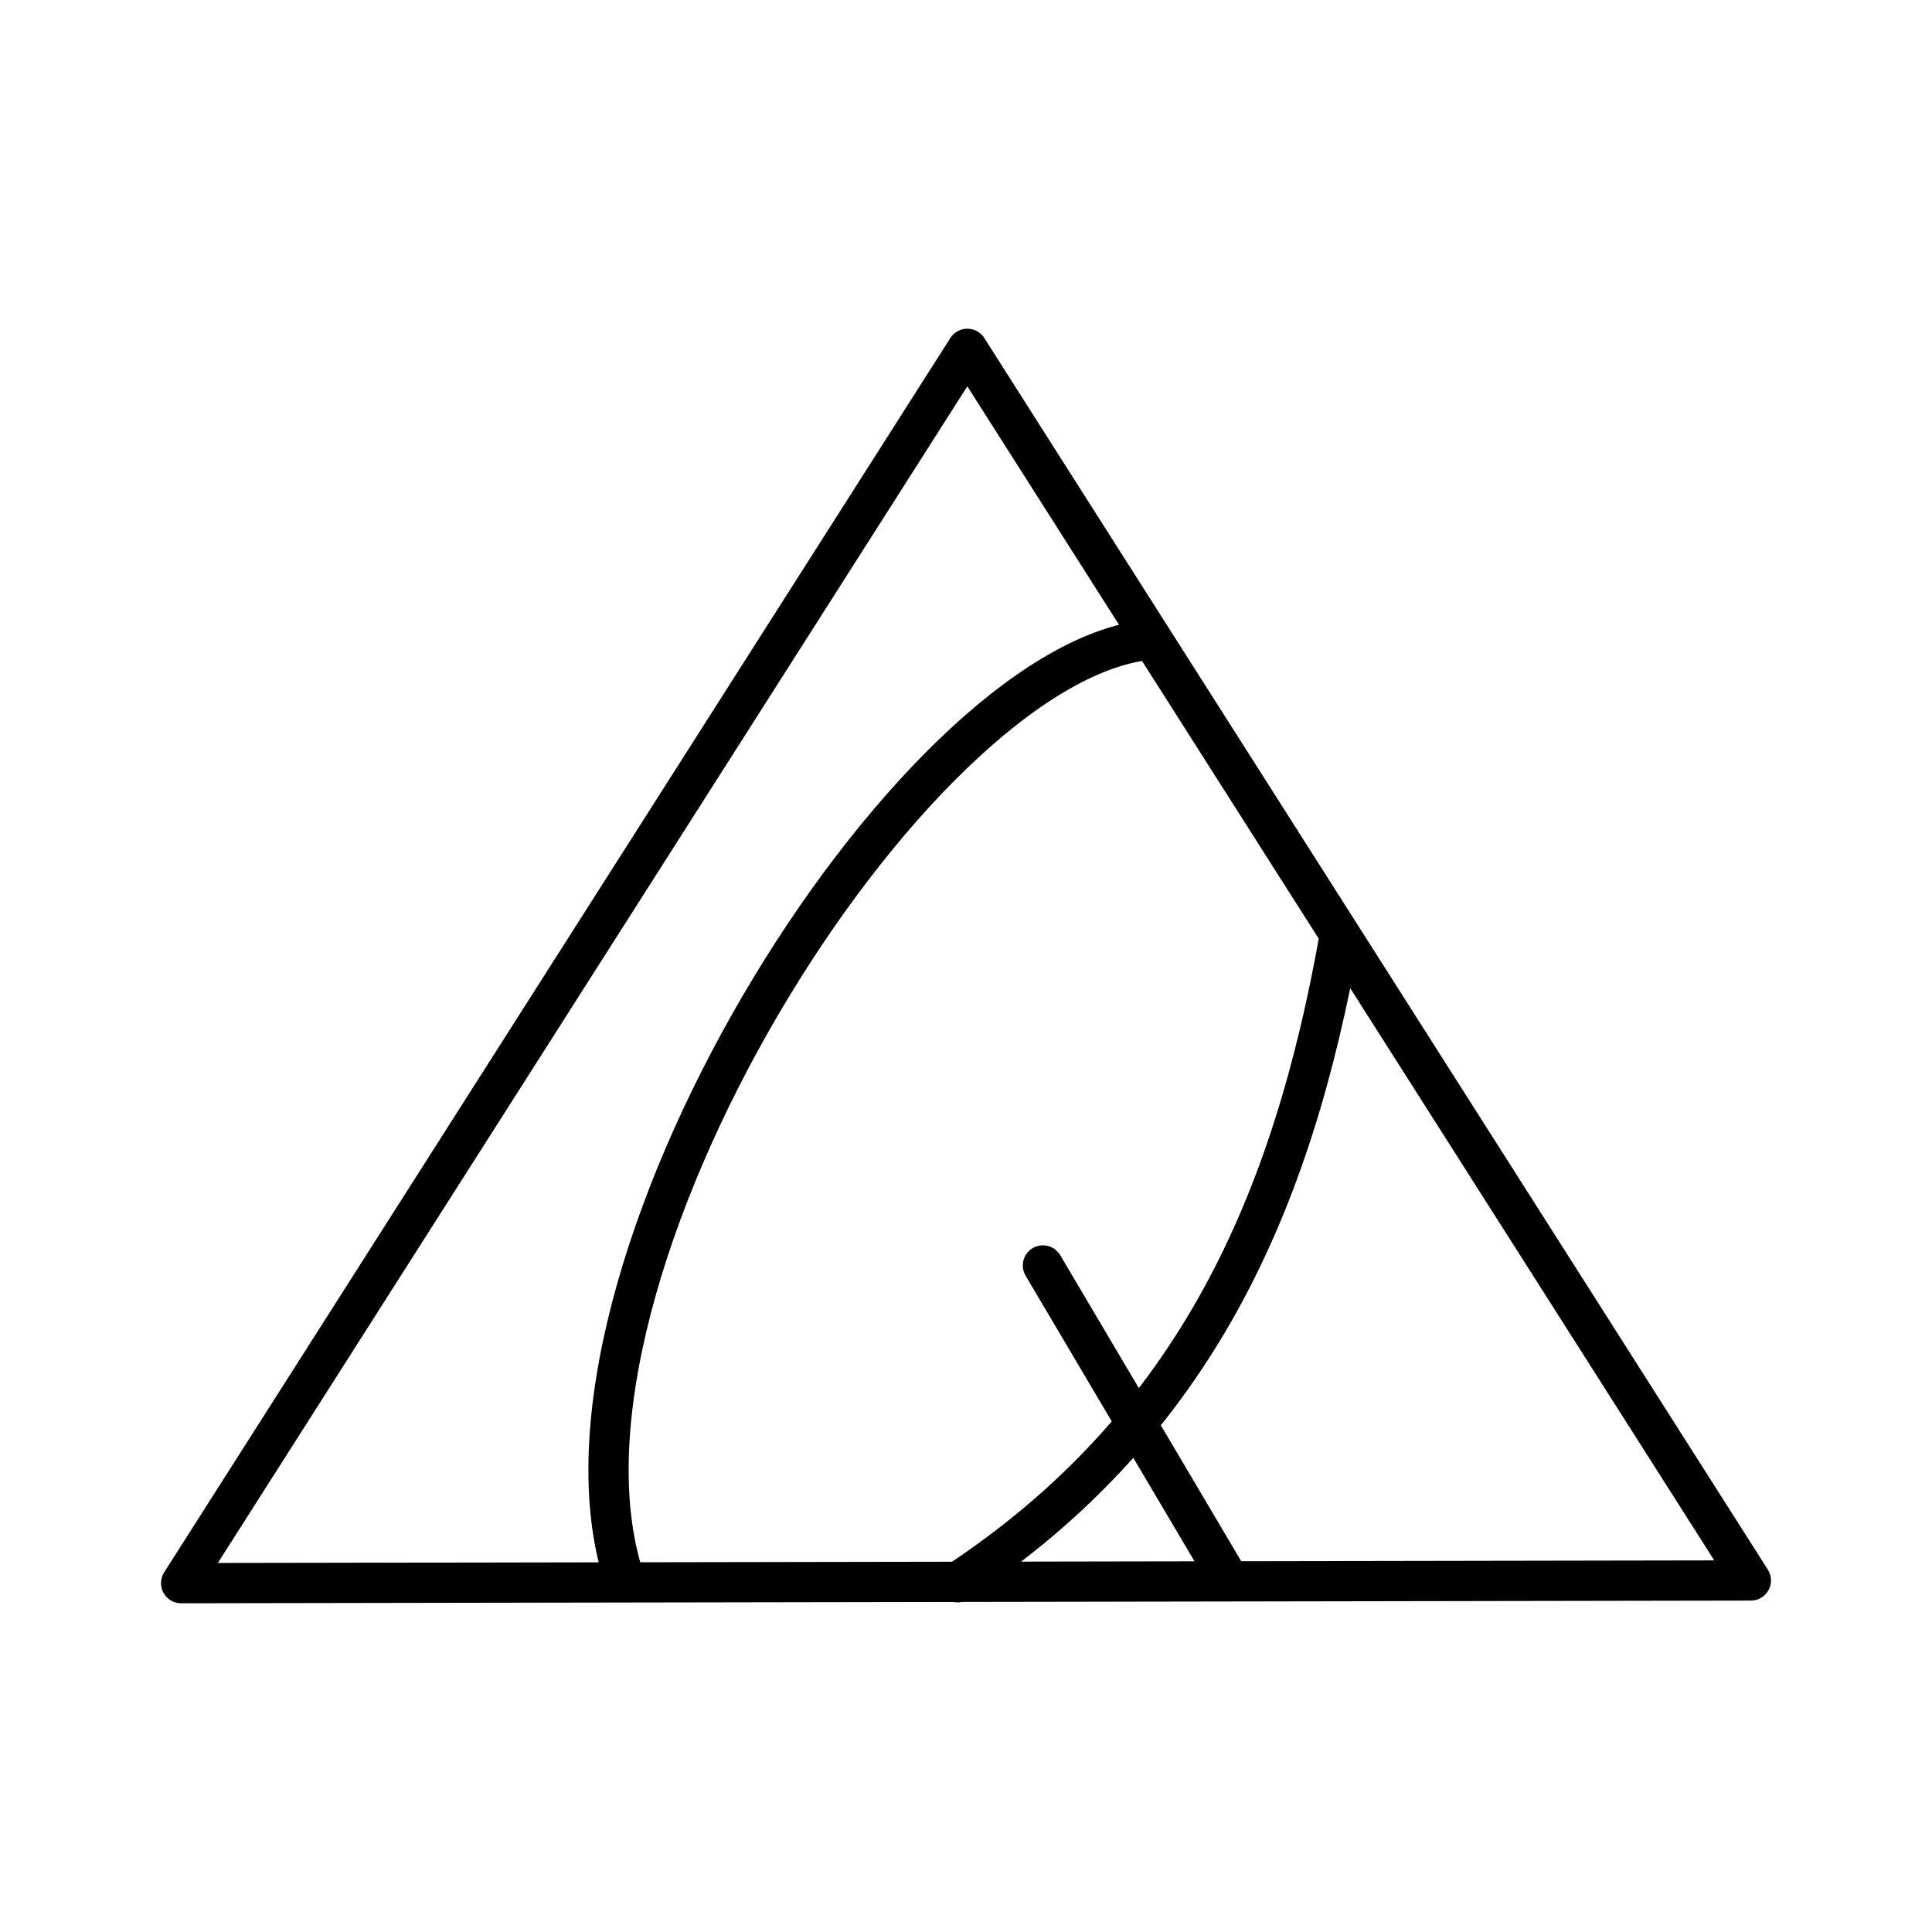
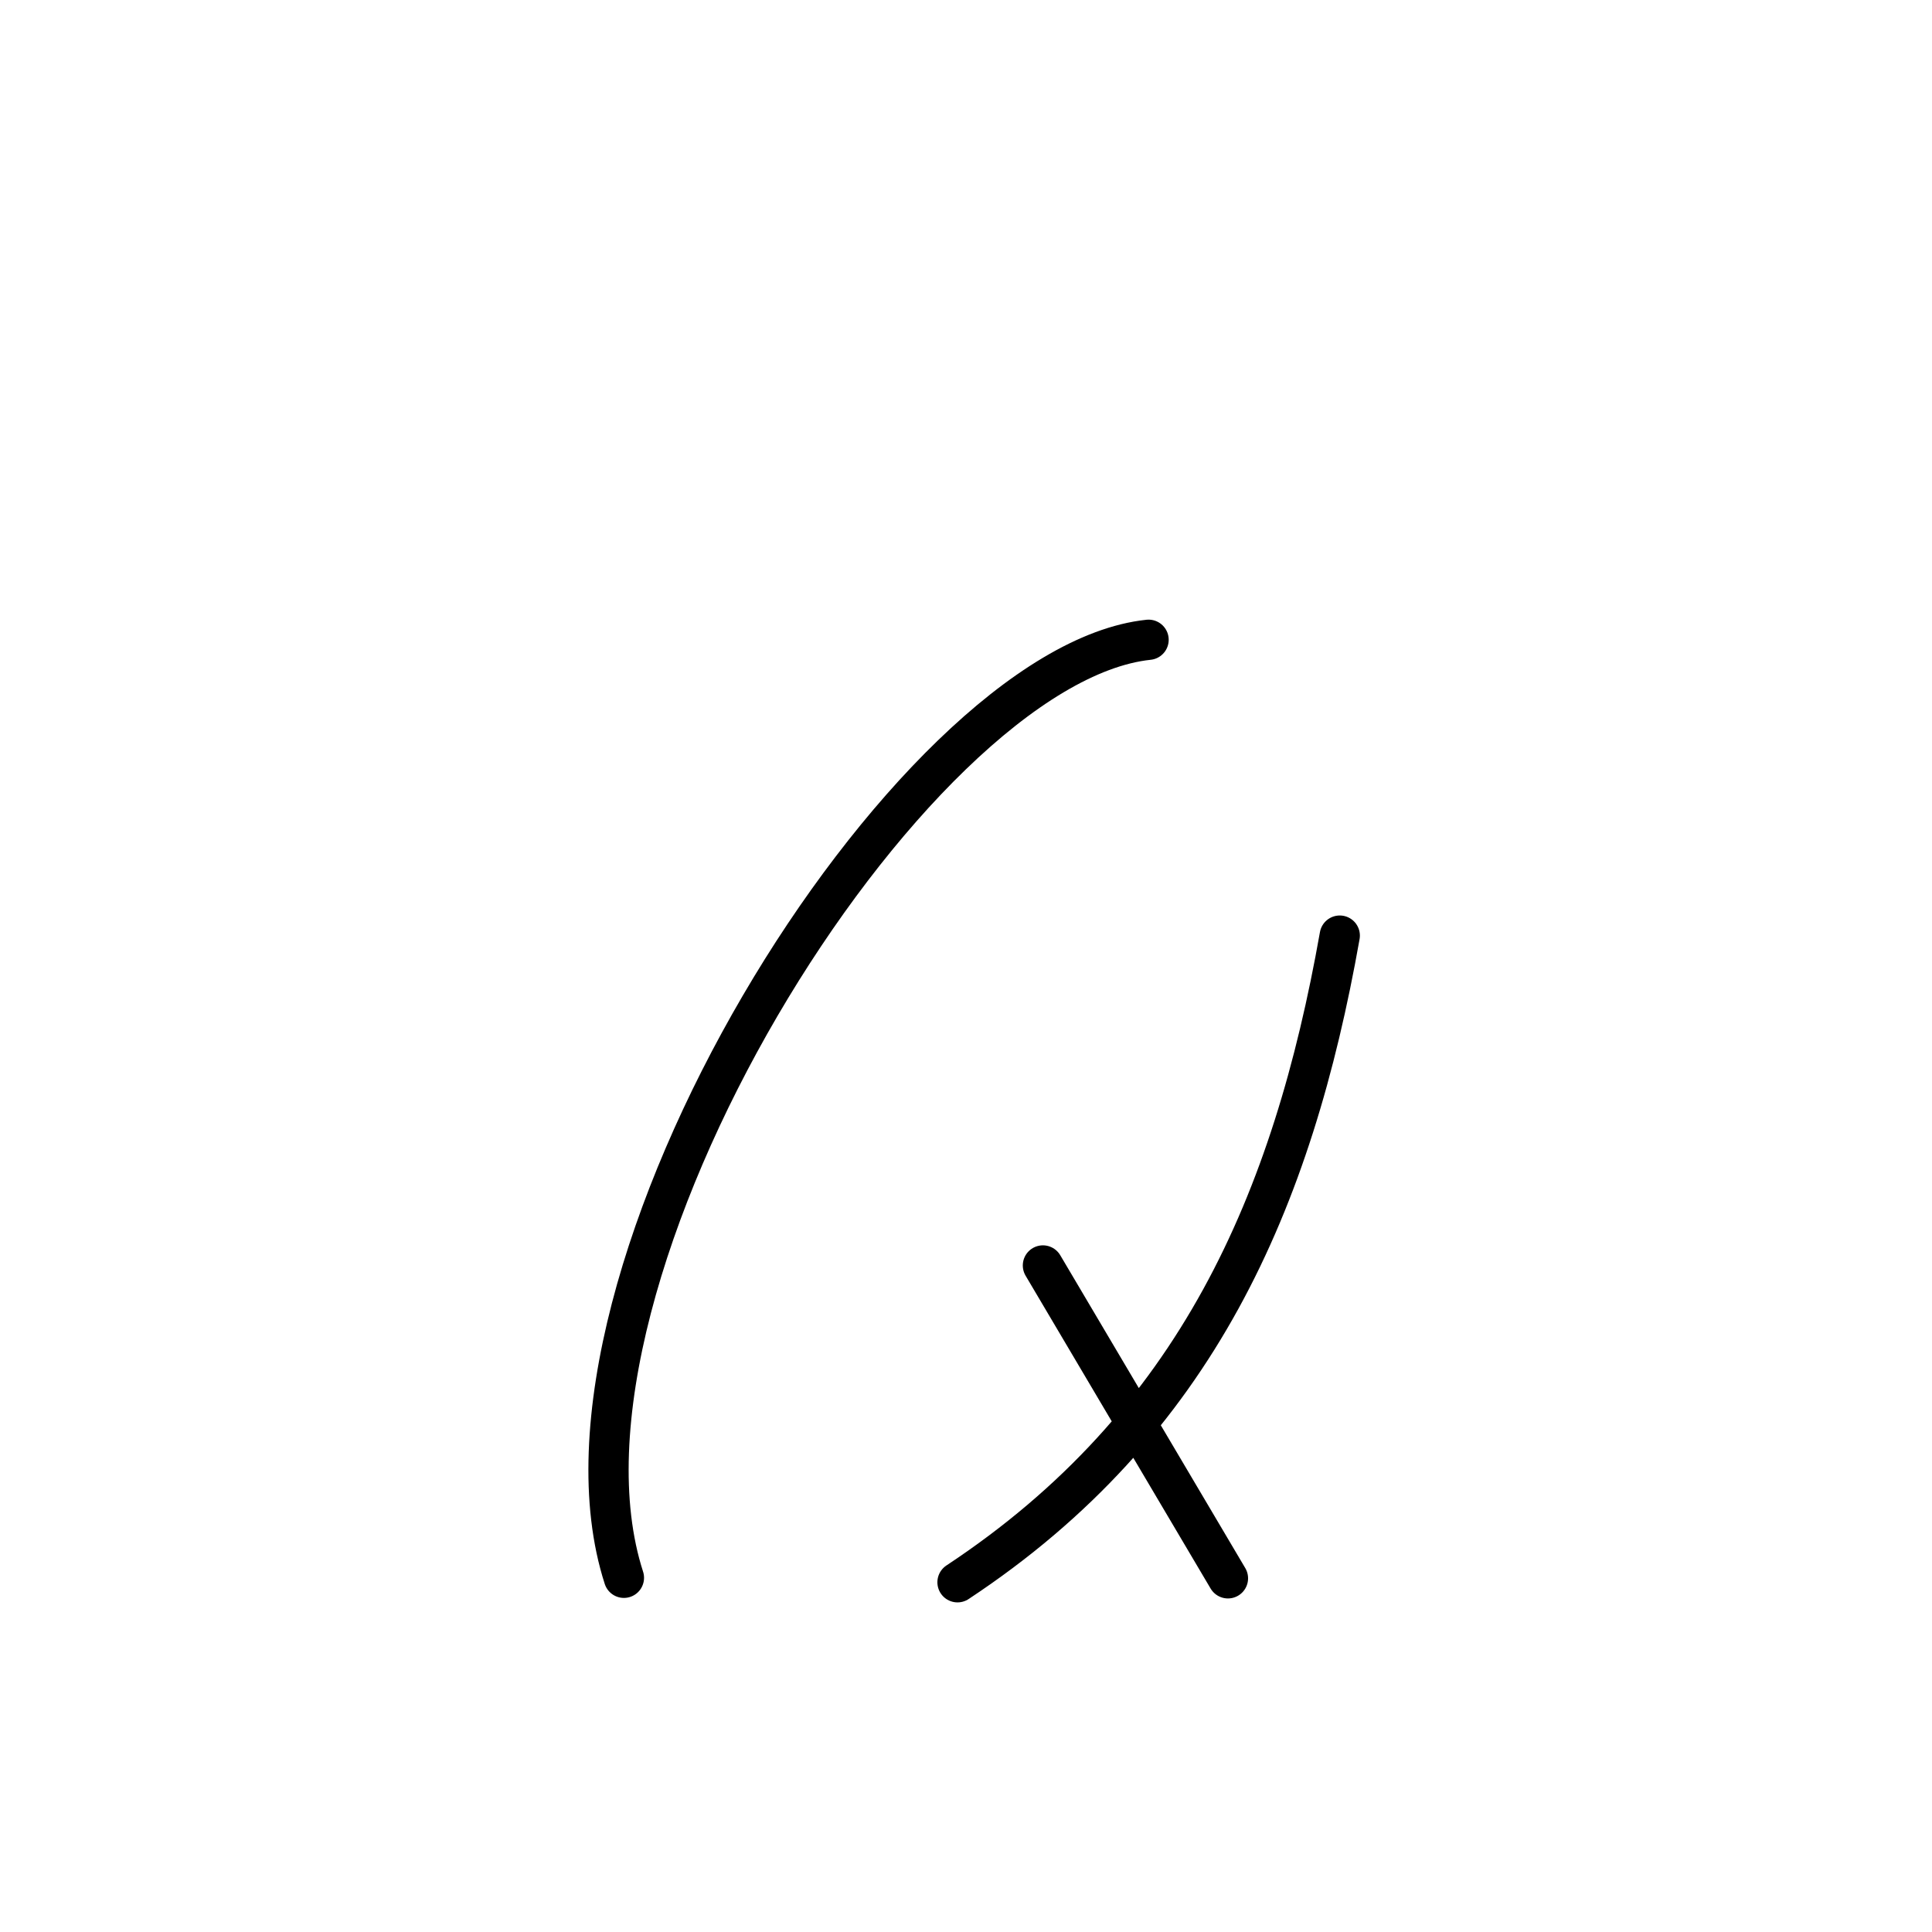
<svg xmlns="http://www.w3.org/2000/svg" width="800" height="800" viewBox="0 0 48 48">
-   <path fill="none" stroke="currentColor" stroke-linecap="round" stroke-linejoin="round" d="M24.033 8.667L4.5 39.333l39-.067Z" />
  <path fill="none" stroke="currentColor" stroke-linecap="round" stroke-linejoin="round" d="M28.536 15.895c-5.95.628-15.44 15.854-13.035 23.305m8.288.111c5.948-3.93 8.33-9.48 9.497-16.066m-7.375 8.195l4.597 7.773" />
</svg>